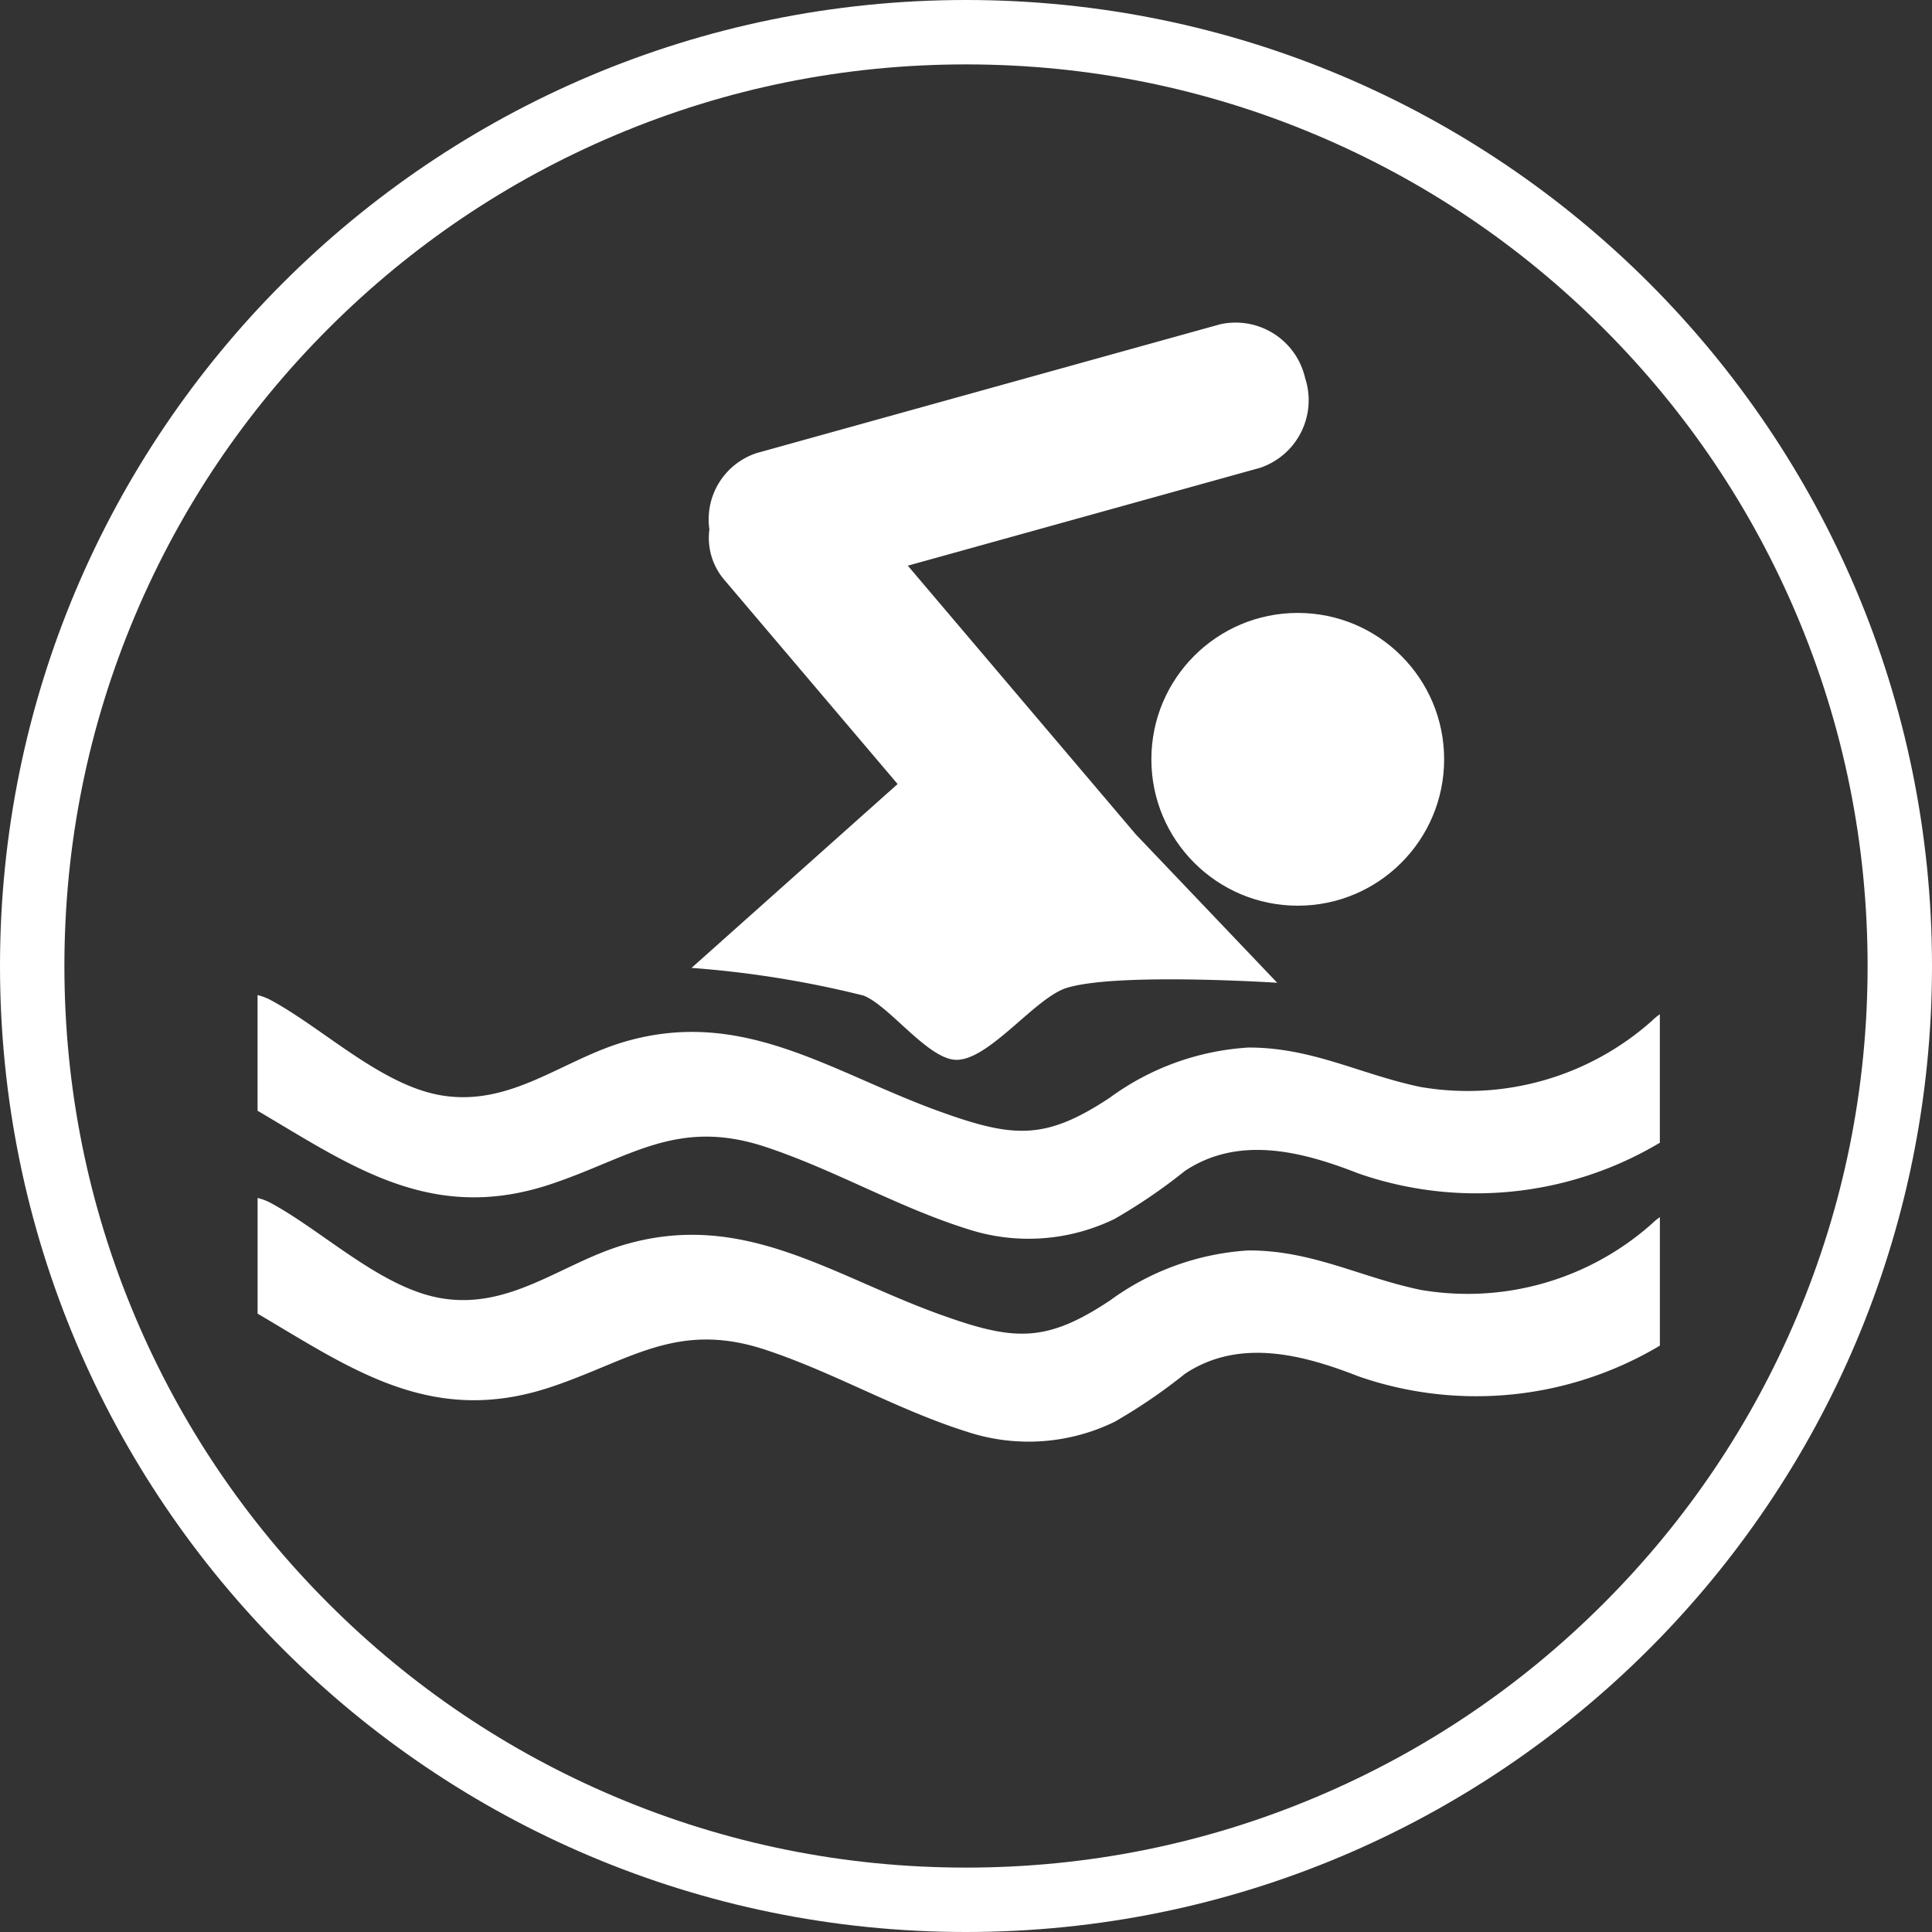
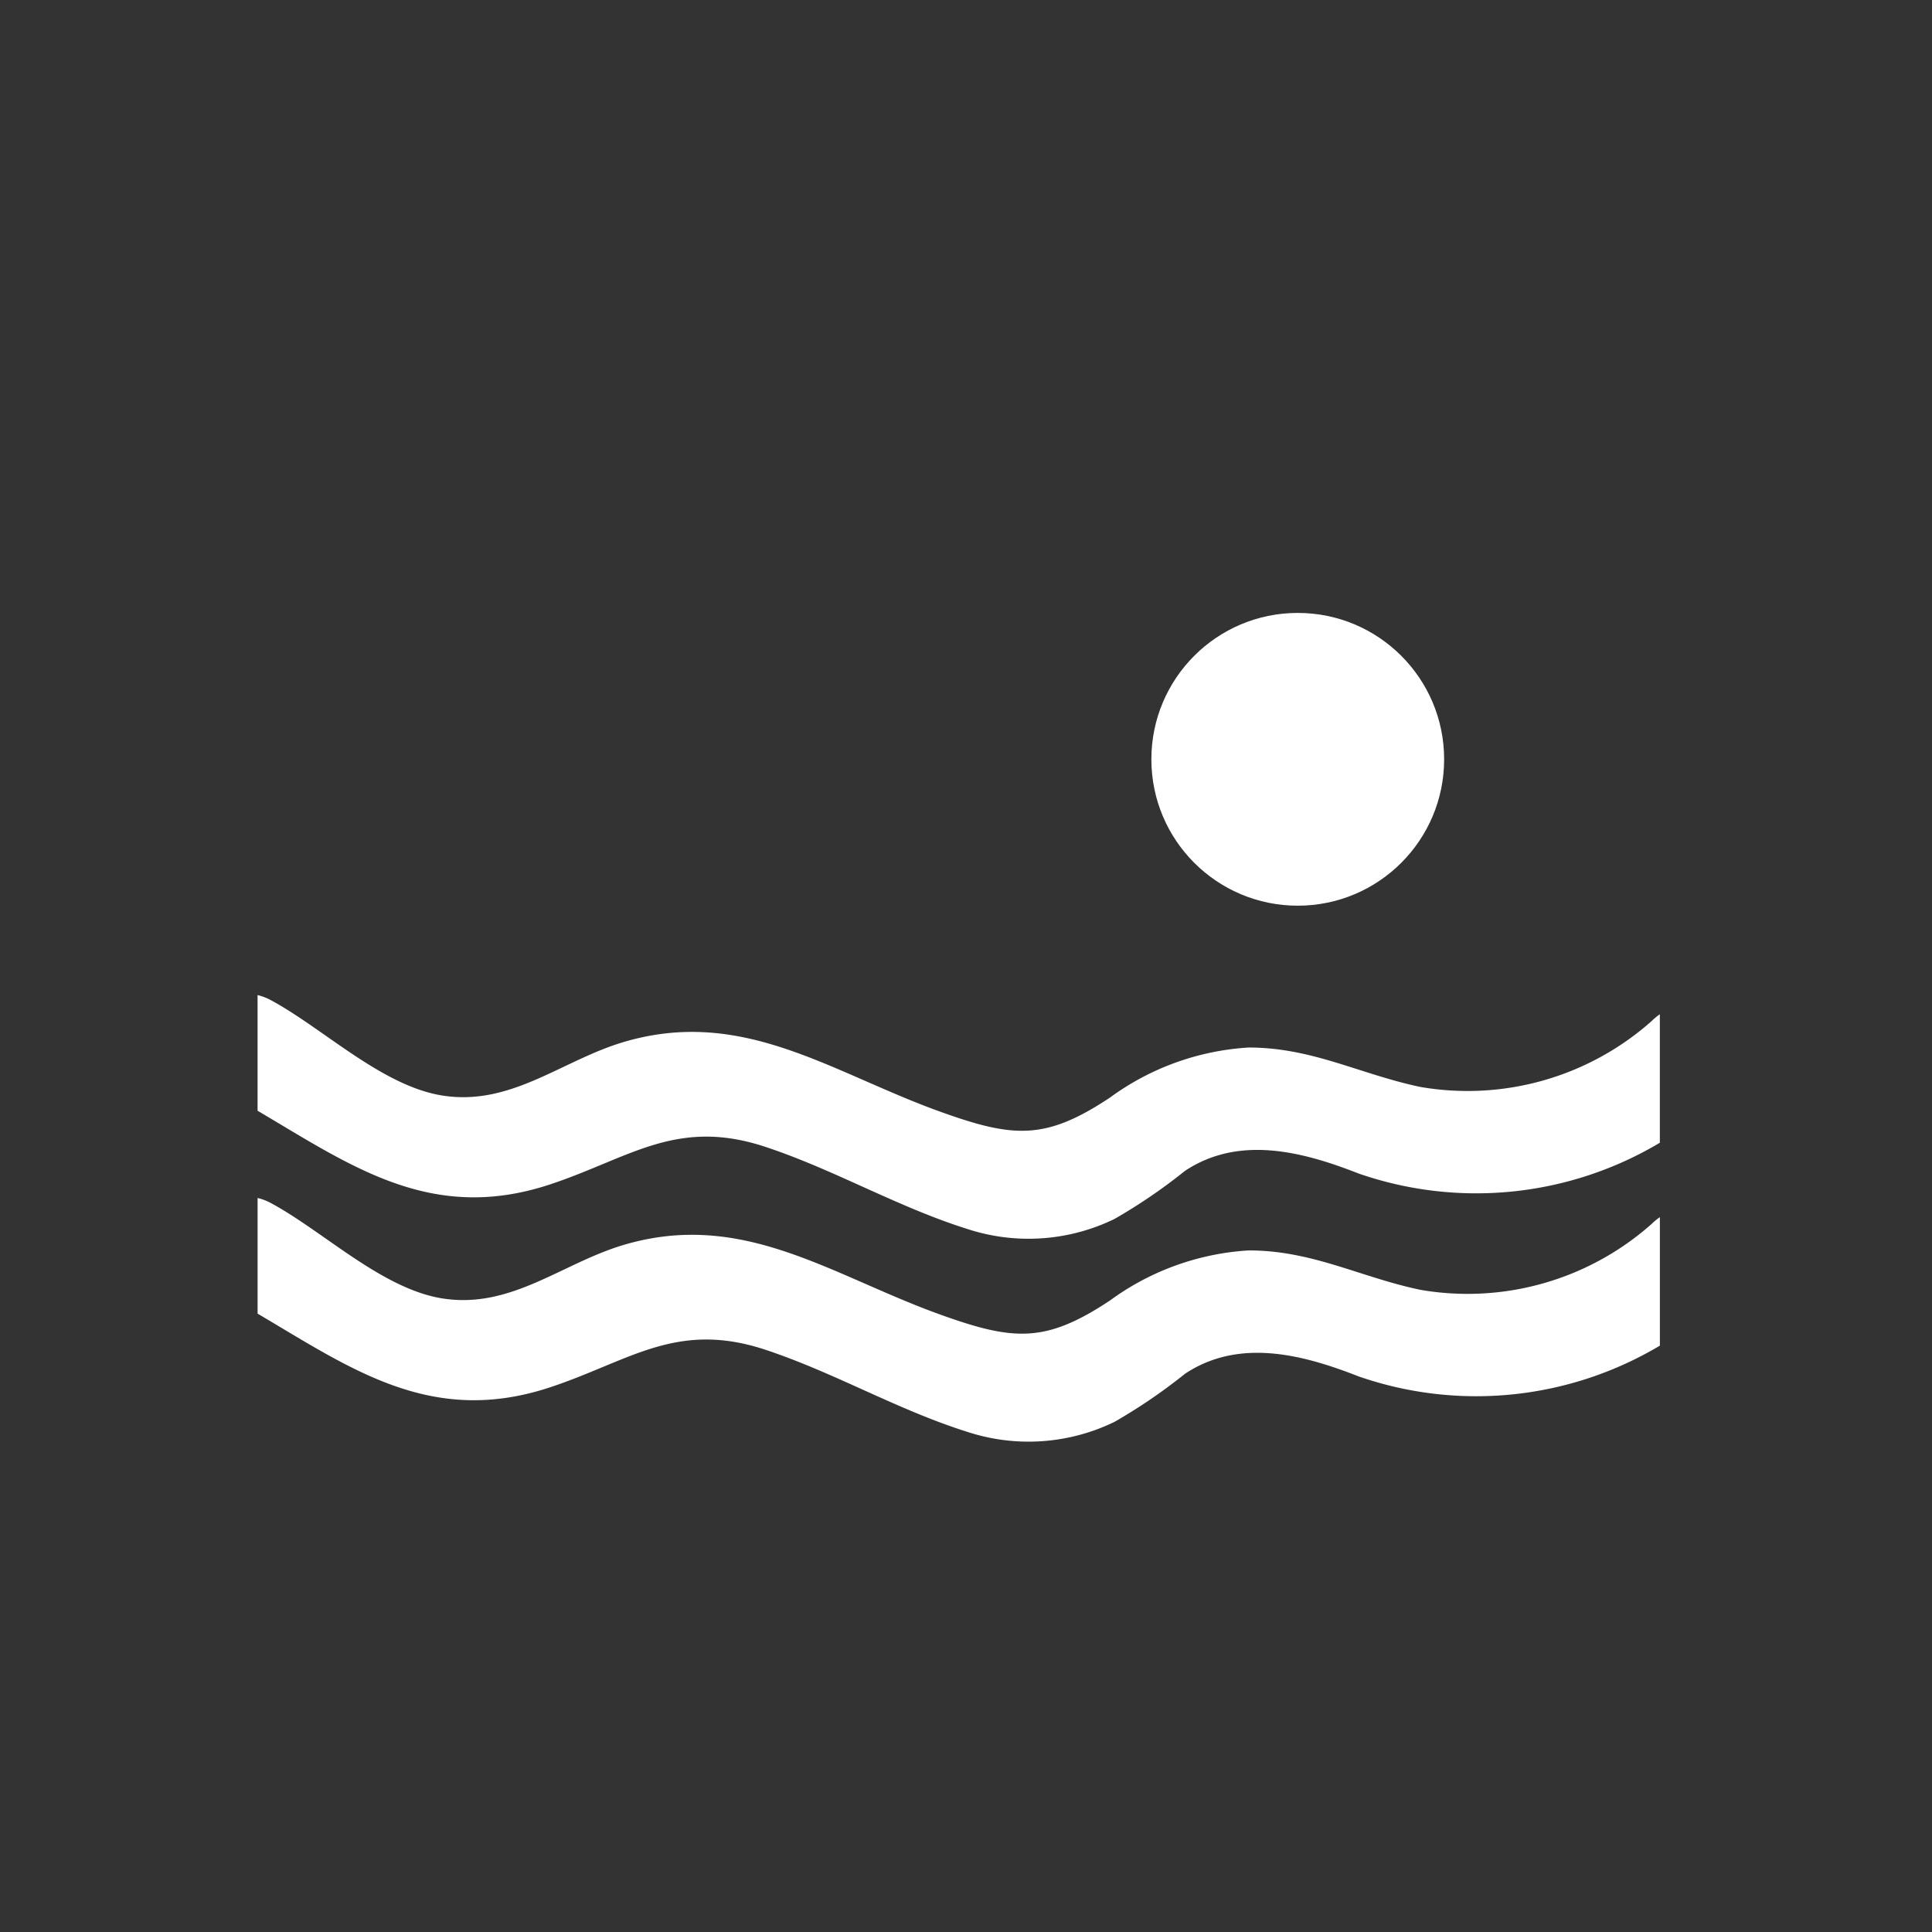
<svg xmlns="http://www.w3.org/2000/svg" width="60" height="60" viewBox="0 0 60 60">
  <rect x="0" y="0" width="60" height="60" fill="#333333" stroke="none" />
  <g id="indoor-pools-icon" transform="translate(-1433 -14013)">
    <g id="Path_256" data-name="Path 256" transform="translate(1433 14013)" fill="none">
      <path d="M30,0A30,30,0,1,1,0,30,30,30,0,0,1,30,0Z" stroke="none" />
-       <path d="M 30 2 C 26.219 2 22.552 2.74 19.102 4.2 C 15.768 5.61 12.773 7.629 10.201 10.201 C 7.629 12.773 5.61 15.768 4.2 19.102 C 2.74 22.552 2 26.219 2 30 C 2 33.781 2.74 37.448 4.2 40.898 C 5.61 44.232 7.629 47.227 10.201 49.799 C 12.773 52.371 15.768 54.39 19.102 55.8 C 22.552 57.26 26.219 58 30 58 C 33.781 58 37.448 57.26 40.898 55.8 C 44.232 54.39 47.227 52.371 49.799 49.799 C 52.371 47.227 54.39 44.232 55.8 40.898 C 57.26 37.448 58 33.781 58 30 C 58 26.219 57.26 22.552 55.8 19.102 C 54.39 15.768 52.371 12.773 49.799 10.201 C 47.227 7.629 44.232 5.61 40.898 4.2 C 37.448 2.74 33.781 2 30 2 M 30 0 C 46.569 0 60 13.431 60 30 C 60 46.569 46.569 60 30 60 C 13.431 60 0 46.569 0 30 C 0 13.431 13.431 0 30 0 Z" stroke="none" fill="#fff" />
    </g>
    <circle id="Ellipse_32" data-name="Ellipse 32" cx="4.546" cy="4.546" r="4.546" transform="translate(1468.757 14032.035)" fill="#fff" />
-     <path id="Path_340" data-name="Path 340" d="M-1170.208-748.467c.81.327,2,1.981,2.871,1.994,1.023.015,2.452-1.93,3.43-2.233,1.562-.485,6.54-.16,6.54-.16l-4.392-4.609h0l-7.08-8.344,10.938-3.039a2.214,2.214,0,0,0,1.4-2.791,2.214,2.214,0,0,0-2.643-1.666l-14.377,3.995a2.165,2.165,0,0,0-1.48,2.375,2,2,0,0,0,.445,1.544l5.4,6.363-6.4,5.71A31.537,31.537,0,0,1-1170.208-748.467Z" transform="translate(2630.032 14792.387)" fill="#fff" />
    <path id="Path_341" data-name="Path 341" d="M-1225.112-624.583a8.611,8.611,0,0,1-7.181,2.051c-1.881-.393-3.356-1.226-5.341-1.225a8.111,8.111,0,0,0-4.306,1.555c-2.005,1.331-2.994,1.258-5.29.43-3.382-1.219-6.125-3.262-9.835-2.149-1.906.572-3.483,1.992-5.607,1.655-1.881-.3-3.689-2.08-5.333-2.966a1.718,1.718,0,0,0-.406-.154v3.592c2.927,1.726,5.4,3.5,9.072,2.292,2.468-.815,3.933-2.082,6.69-1.173,2.145.708,4.113,1.873,6.287,2.555a6.1,6.1,0,0,0,4.565-.314,17.014,17.014,0,0,0,2.187-1.492c1.693-1.124,3.681-.589,5.391.081a11.14,11.14,0,0,0,9.357-.955v-3.99A1.784,1.784,0,0,0-1225.112-624.583Z" transform="translate(2709.41 14669.289)" fill="#fff" />
    <path id="Path_342" data-name="Path 342" d="M-1232.292-579.126c-1.881-.393-3.356-1.226-5.341-1.225a8.113,8.113,0,0,0-4.306,1.555c-2.005,1.331-2.994,1.258-5.29.43-3.382-1.219-6.125-3.262-9.835-2.149-1.906.572-3.483,1.992-5.607,1.655-1.881-.3-3.689-2.08-5.333-2.966a1.724,1.724,0,0,0-.406-.154v3.592c2.927,1.726,5.4,3.5,9.072,2.292,2.468-.815,3.933-2.082,6.69-1.173,2.145.708,4.113,1.873,6.287,2.555a6.1,6.1,0,0,0,4.565-.314,17,17,0,0,0,2.187-1.492c1.693-1.124,3.681-.589,5.391.081a11.139,11.139,0,0,0,9.357-.955v-3.99a1.774,1.774,0,0,0-.25.205A8.611,8.611,0,0,1-1232.292-579.126Z" transform="translate(2709.41 14632.184)" fill="#fff" />
  </g>
</svg>